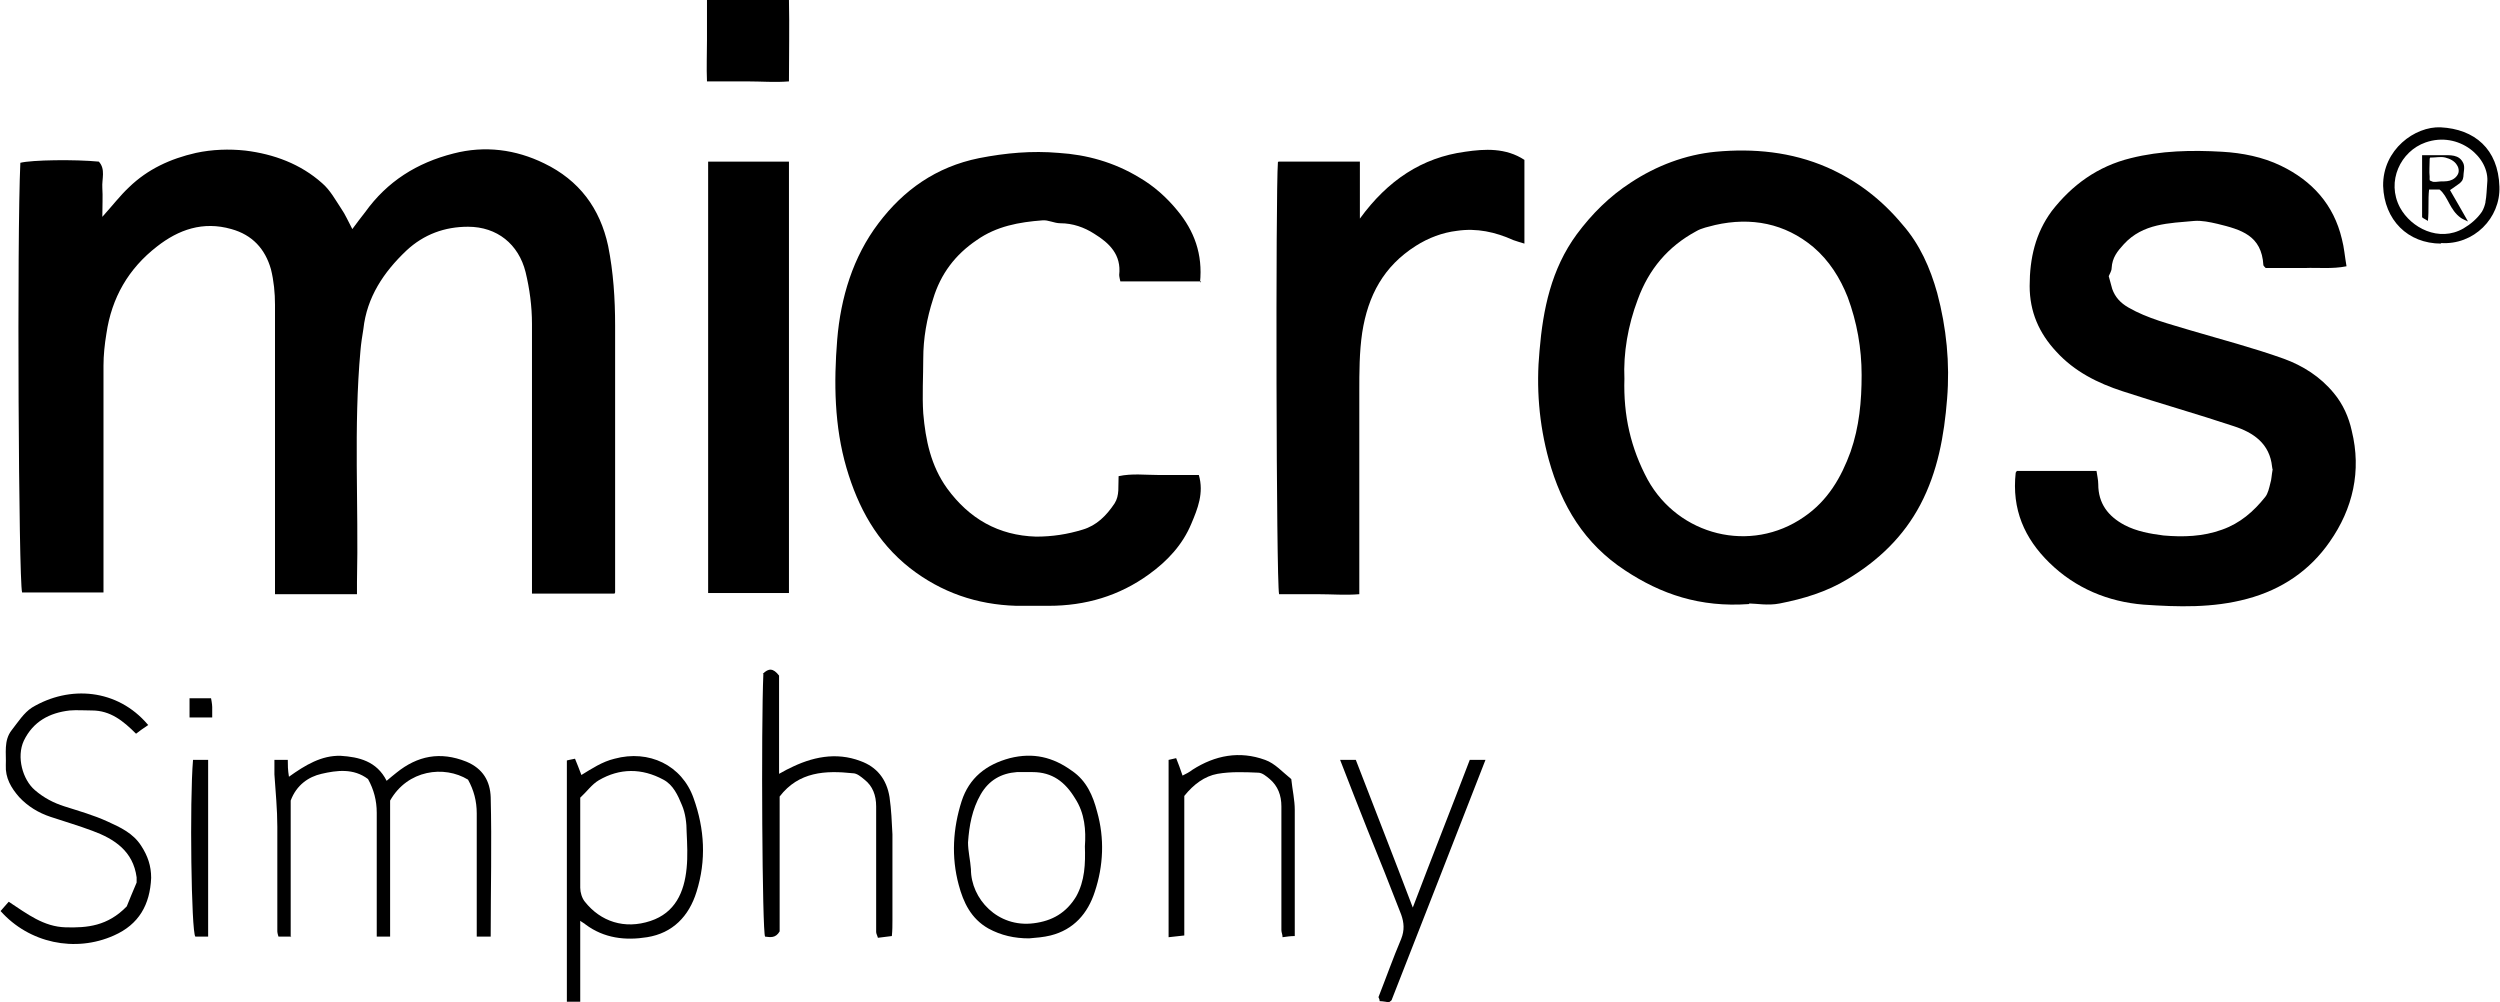
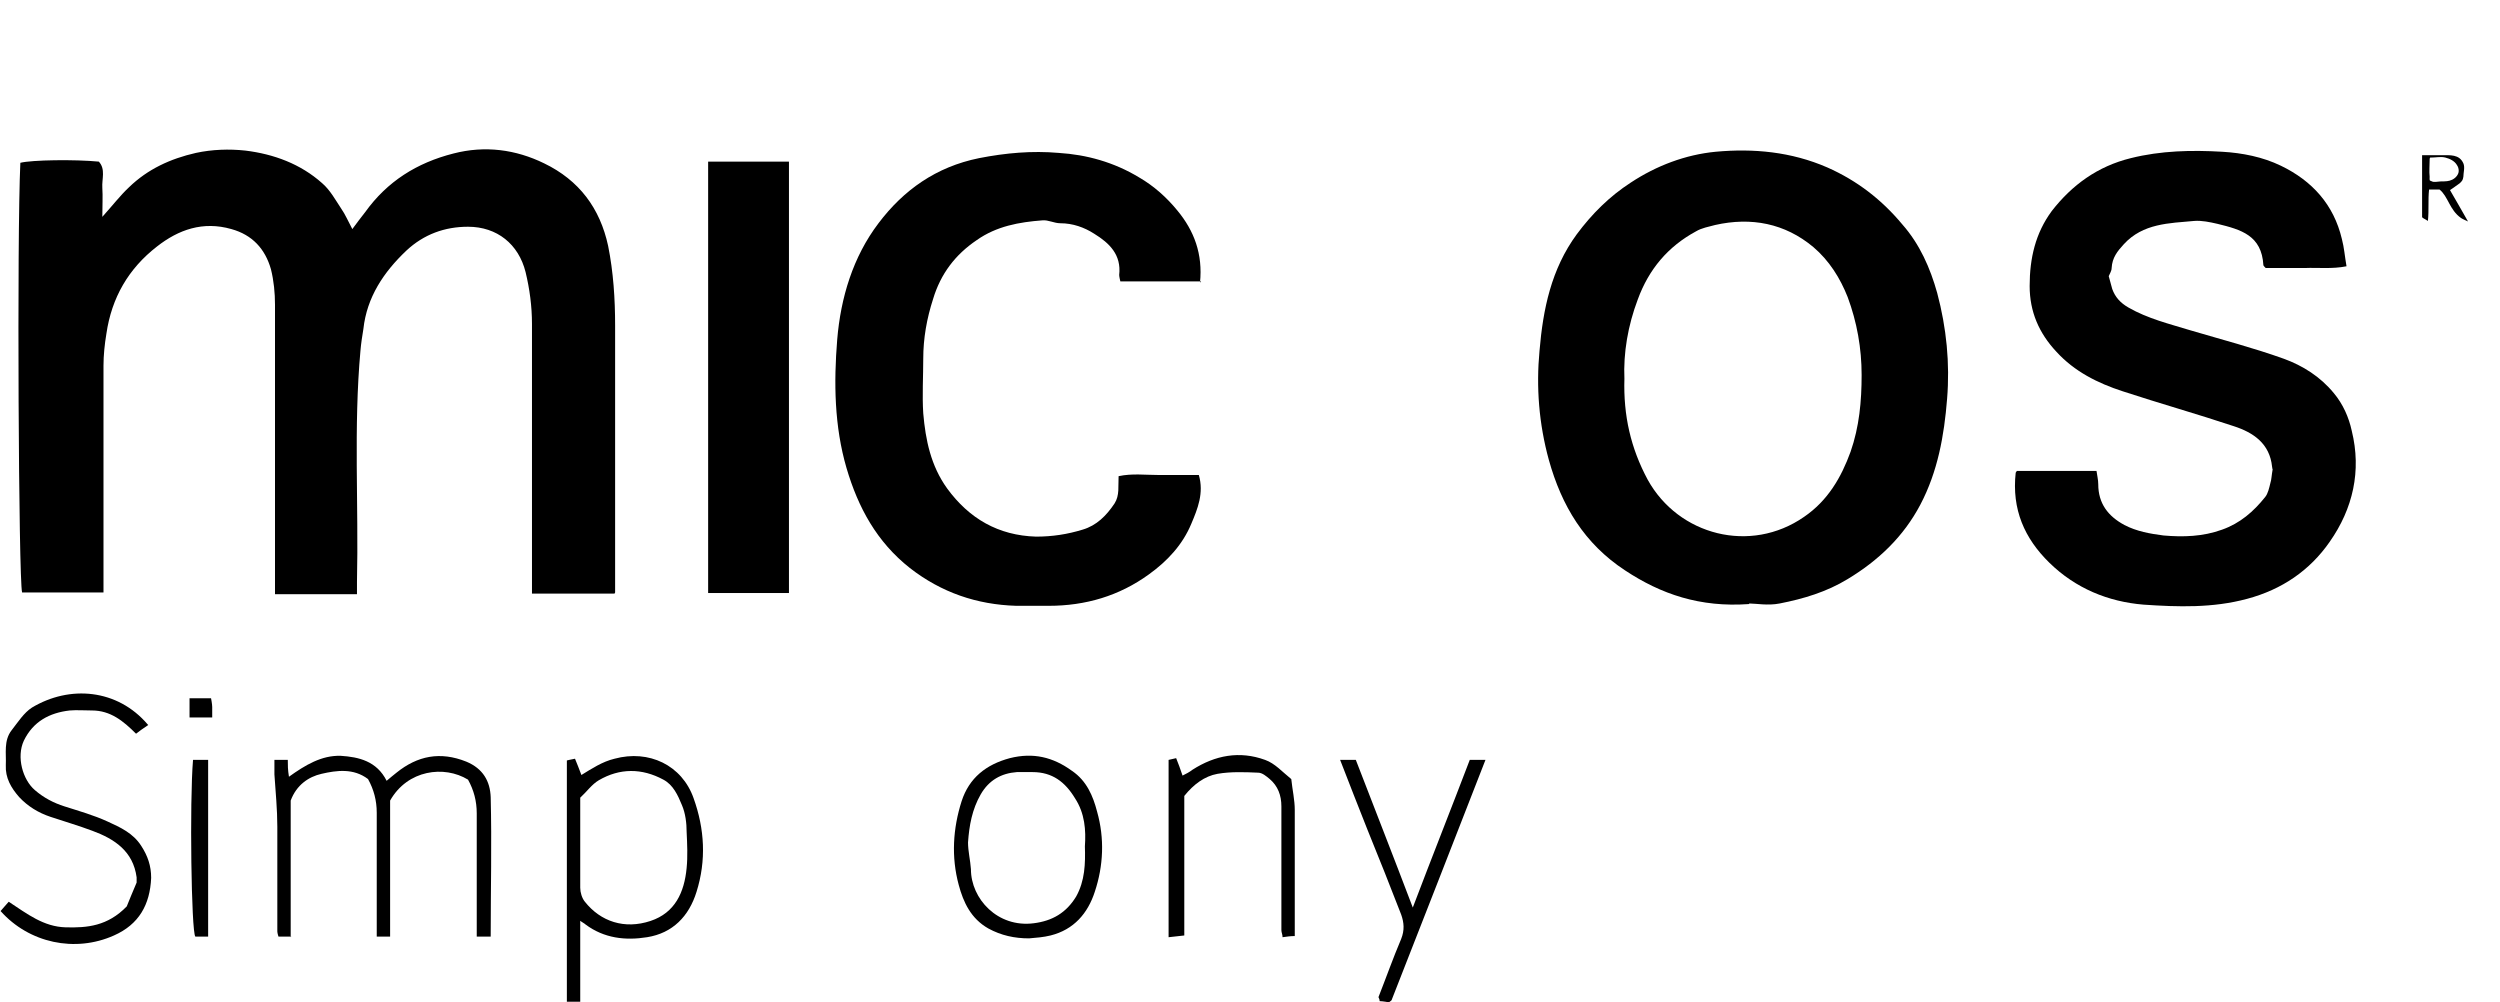
<svg xmlns="http://www.w3.org/2000/svg" id="Layer_2" viewBox="0 0 43 17.24">
  <g id="Layer_1-2">
    <g>
      <path d="m10.57,10.21h-1.42c0-.09,0-.18,0-.27,0-1.46,0-2.91,0-4.37,0-.3-.04-.6-.11-.89-.12-.48-.49-.78-.99-.78-.4,0-.76.13-1.06.41-.39.37-.68.8-.74,1.35-.02.12-.04.25-.05.37-.12,1.32-.03,2.65-.06,3.98,0,.06,0,.12,0,.21-.25,0-.48,0-.71,0-.22,0-.45,0-.7,0,0-.1,0-.19,0-.28,0-1.57,0-3.13,0-4.7,0-.2-.02-.41-.07-.61-.1-.35-.32-.59-.68-.69-.49-.14-.91.01-1.28.3-.49.38-.78.88-.87,1.5-.03.18-.05.37-.05.55,0,1.2,0,2.4,0,3.6,0,.1,0,.19,0,.3H.38c-.06-.22-.09-6.12-.03-7.39.2-.05.94-.06,1.35-.02.12.13.05.3.06.45.01.15,0,.31,0,.5.18-.2.31-.37.46-.51.32-.31.71-.49,1.15-.59.28-.06.57-.07.85-.04.49.06.95.23,1.32.56.14.12.23.29.33.44.07.1.12.22.19.35.08-.11.15-.2.22-.29.38-.53.89-.85,1.52-1.01.54-.14,1.07-.07,1.56.17.6.29.96.77,1.1,1.42.09.45.12.91.12,1.37,0,1.43,0,2.85,0,4.28,0,.1,0,.19,0,.31Z" />
      <path d="m30.08,10.39c-.84.06-1.51-.17-2.13-.58-.7-.46-1.09-1.11-1.31-1.9-.17-.62-.22-1.25-.16-1.88.06-.71.2-1.4.64-2,.26-.35.56-.65.93-.89.44-.29.94-.48,1.46-.53.65-.06,1.3,0,1.92.27.52.23.94.56,1.29.98.3.34.48.75.6,1.18.16.6.22,1.21.17,1.82-.05.63-.16,1.25-.46,1.82-.29.55-.72.96-1.25,1.28-.36.22-.76.34-1.17.42-.2.04-.41,0-.52,0Zm-2.14-3.88c-.02.64.11,1.2.4,1.74.53.96,1.77,1.28,2.69.64.41-.28.64-.68.8-1.12.15-.43.19-.87.19-1.32,0-.46-.08-.91-.24-1.34-.13-.33-.32-.63-.59-.86-.49-.41-1.07-.52-1.69-.38-.11.03-.23.05-.33.11-.48.26-.81.65-1,1.17-.17.45-.25.92-.23,1.37Z" />
      <path d="m34.69,8.1h1.37c.01.08.03.15.03.23,0,.33.17.55.45.7.21.11.44.15.67.18.34.03.68.02,1.01-.1.31-.11.54-.31.74-.56.05-.06.07-.16.09-.24.02-.06.02-.13.04-.24,0,.01-.01-.02-.01-.04-.04-.4-.32-.59-.66-.7-.63-.21-1.27-.39-1.91-.6-.43-.14-.83-.34-1.14-.68-.3-.32-.46-.69-.46-1.13,0-.48.1-.91.38-1.29.35-.45.79-.77,1.36-.91.52-.13,1.05-.14,1.57-.11.35.02.7.09,1.01.24.54.26.91.67,1.05,1.26.04.15.05.3.08.47-.25.05-.49.02-.72.03-.23,0-.45,0-.67,0-.02-.02-.04-.04-.04-.05-.03-.51-.38-.61-.79-.71-.13-.03-.27-.06-.4-.05-.43.04-.88.04-1.21.4-.11.12-.2.23-.21.41,0,.05-.03.09-.05.14.02.07.04.15.06.22.05.14.14.24.28.32.33.19.7.28,1.06.39.54.16,1.08.3,1.61.49.33.12.63.31.86.59.16.19.26.42.31.65.17.69.02,1.34-.38,1.91-.34.49-.82.82-1.42.98-.59.16-1.19.14-1.78.1-.61-.05-1.17-.28-1.62-.72-.43-.42-.65-.92-.58-1.55Z" />
      <path d="m20.66,4.84h-1.39s-.02-.08-.02-.11c.04-.35-.17-.55-.43-.71-.17-.11-.37-.18-.58-.18-.11,0-.21-.06-.31-.05-.4.03-.79.1-1.13.34-.37.25-.62.58-.75,1.01-.11.34-.17.68-.17,1.03,0,.31-.02.63,0,.94.04.46.13.9.41,1.29.38.52.88.81,1.53.83.28,0,.54-.04.8-.12.24-.07.41-.24.55-.45.09-.14.06-.3.07-.47.23-.05.46-.02.69-.02.23,0,.45,0,.69,0,.09.31-.02.58-.13.84-.15.36-.41.64-.73.87-.51.37-1.09.54-1.72.54-.19,0-.37,0-.56,0-.68-.02-1.29-.23-1.83-.65-.57-.45-.89-1.04-1.09-1.72-.21-.72-.22-1.47-.16-2.21.06-.72.27-1.42.71-2,.43-.57.99-.97,1.73-1.12.46-.09.91-.13,1.37-.09.48.03.95.16,1.38.42.26.15.48.35.66.57.29.35.44.75.39,1.24Z" />
-       <path d="m21.99,2.78h1.4v.98c.48-.66,1.07-1.05,1.81-1.15.34-.05.7-.07,1.02.14v1.44c-.07-.02-.13-.04-.19-.06-.31-.14-.63-.21-.97-.16-.25.03-.49.12-.71.26-.55.35-.82.85-.92,1.49-.05.34-.05.68-.05,1.02,0,1.05,0,2.11,0,3.16,0,.1,0,.2,0,.32-.24.02-.47,0-.71,0-.23,0-.45,0-.67,0-.05-.23-.06-6.91-.02-7.43Z" />
      <path d="m12.18,2.78h1.39v7.42h-1.39V2.78Z" />
      <path d="m5.01,16.11h-.22s-.02-.06-.02-.09c0-.6,0-1.2,0-1.8,0-.3-.03-.6-.05-.9,0-.08,0-.15,0-.25h.23c0,.09,0,.17.02.29.28-.2.56-.37.89-.36.31.02.62.09.79.43.07-.06.12-.1.17-.14.36-.29.75-.37,1.2-.19.29.12.41.34.42.61.02.8,0,1.59,0,2.4h-.24c0-.07,0-.14,0-.2,0-.64,0-1.28,0-1.92,0-.21-.05-.4-.15-.58-.41-.25-1.04-.17-1.34.36v2.34h-.23c0-.08,0-.16,0-.24,0-.63,0-1.26,0-1.89,0-.21-.05-.4-.15-.58-.25-.19-.54-.15-.8-.09-.22.05-.43.19-.53.46v.77c0,.27,0,.53,0,.8,0,.26,0,.52,0,.78Z" />
-       <path d="m13.12,11.59c.1-.1.18-.1.28.03v1.69c.08-.04.12-.07.17-.09.39-.2.81-.29,1.23-.13.28.1.45.31.5.62.03.21.04.43.05.64,0,.49,0,.98,0,1.48,0,.09,0,.17-.01.27-.09.01-.16.02-.24.03-.01-.04-.03-.07-.03-.1,0-.72,0-1.44,0-2.16,0-.19-.06-.35-.2-.46-.06-.05-.13-.11-.2-.11-.47-.05-.93-.03-1.26.4v2.32c-.07.12-.16.1-.25.09-.05-.05-.07-3.6-.03-4.52Z" />
      <path d="m9.98,15.83v1.4h-.23v-4.15s.08-.02.14-.03c.04.09.07.18.11.28.18-.11.36-.23.57-.28.59-.16,1.16.11,1.36.68.19.53.22,1.07.05,1.61-.13.42-.41.71-.85.78-.37.06-.74.02-1.06-.22-.02-.02-.05-.03-.1-.07Zm0-2.1c0,.52,0,1.03,0,1.54,0,.08.03.18.08.24.27.34.68.48,1.13.33.42-.14.58-.49.62-.91.02-.2.01-.41,0-.62,0-.15-.02-.32-.08-.46-.07-.17-.15-.35-.32-.44-.37-.2-.75-.2-1.11.01-.12.07-.21.2-.32.3Z" />
      <path d="m2.55,12.47c-.09.06-.16.11-.21.15-.22-.22-.44-.4-.76-.4-.13,0-.26-.01-.38,0-.35.04-.63.19-.79.52-.13.28-.02.67.19.85.15.13.32.22.51.28.25.08.5.15.74.26.22.1.44.2.58.42.11.17.17.34.17.55-.02.46-.21.8-.64.99-.67.3-1.46.13-1.95-.42.04-.05.09-.1.14-.16.32.21.6.43.98.44.37.01.72-.02,1.05-.36.04-.1.11-.27.17-.41,0-.05,0-.07,0-.09-.06-.45-.38-.66-.76-.8-.24-.09-.48-.16-.72-.24-.21-.07-.39-.18-.54-.34-.14-.16-.24-.33-.23-.55.01-.2-.04-.42.1-.6.11-.14.21-.3.35-.39.65-.39,1.47-.32,1.99.29Z" />
      <path d="m17.7,16.14c-.25,0-.48-.05-.7-.17-.3-.17-.43-.45-.51-.75-.13-.48-.1-.97.05-1.44.13-.4.42-.63.83-.74.4-.1.74-.02,1.07.22.25.17.36.43.43.7.13.46.11.93-.04,1.38-.12.37-.36.65-.76.75-.12.03-.25.04-.37.05Zm.96-1.58c.02-.28,0-.57-.17-.83-.17-.28-.39-.45-.73-.45-.09,0-.18,0-.27,0-.27.02-.48.14-.62.38-.15.26-.2.54-.22.83,0,.15.04.31.05.46,0,.51.46,1.01,1.08.93.32-.04.56-.18.73-.46.15-.27.16-.56.15-.87Z" />
-       <path d="m12.16,0h1.41c.01.46,0,.92,0,1.4-.24.02-.47,0-.71,0-.22,0-.45,0-.7,0-.01-.24,0-.47,0-.71,0-.22,0-.45,0-.7Z" />
+       <path d="m12.16,0h1.41Z" />
      <path d="m22.21,13.4c.02.19.06.36.06.53,0,.72,0,1.44,0,2.17-.07,0-.14.01-.21.02,0-.05-.02-.08-.02-.12,0-.71,0-1.42,0-2.13,0-.19-.06-.35-.2-.47-.06-.05-.13-.11-.2-.11-.23-.01-.47-.02-.7.02-.22.04-.41.18-.57.38v2.4c-.1.01-.17.02-.27.03v-3.05s.08-.02.13-.03c.04.1.07.18.11.3.06-.03.12-.06.17-.1.39-.25.81-.33,1.25-.17.17.06.3.21.45.33Z" />
      <path d="m23.89,17.24s-.11-.02-.16-.02c0-.04-.02-.06-.02-.07.13-.33.25-.67.39-1,.06-.15.05-.28,0-.42-.19-.49-.38-.97-.58-1.46-.16-.4-.31-.79-.47-1.2h.27c.32.83.65,1.67.98,2.54.33-.87.66-1.7.98-2.54h.27c-.54,1.38-1.07,2.75-1.61,4.12,0,.02-.03.03-.06.06Z" />
-       <path d="m41.99,4.19c-.58,0-.98-.41-1-.99-.01-.63.55-1.03.99-1.01.58.03.99.37,1.01,1.02.02.54-.44,1.01-1.01.97Zm.76-.72c.02-.1.02-.21.03-.32.05-.44-.49-.9-1.06-.7-.43.15-.68.67-.44,1.12.19.35.67.6,1.09.36.12-.07.24-.17.32-.29.03-.05.05-.11.06-.16Z" />
      <path d="m3.32,13.07h.26v3.04h-.22c-.07-.08-.1-2.33-.04-3.04Z" />
      <path d="m3.65,12.34h-.39v-.33h.37s.02.1.02.15c0,.05,0,.1,0,.18Z" />
      <path d="m42.43,3.8s-.07-.03-.1-.05c-.2-.14-.22-.37-.37-.49h-.18c-.02.18,0,.35-.02.54-.06-.04-.1-.05-.1-.07,0-.35,0-.7,0-1.06,0,0,.31,0,.33,0,.15,0,.31-.02.38.14.03.07,0,.16,0,.23-.01.06-.02.07-.06.11-.01.01-.17.12-.17.12.1.17.19.33.31.54Zm-.64-1.07s0,.01,0,.02c0,.09-.01.2,0,.29,0,.07-.01.06.04.08.03.02.12,0,.16,0,.07,0,.13,0,.19-.03s.11-.09.11-.15c0-.04-.01-.07-.03-.1-.04-.07-.12-.11-.2-.13s-.16,0-.24,0c0,0-.01,0-.02,0Z" />
    </g>
  </g>
</svg>